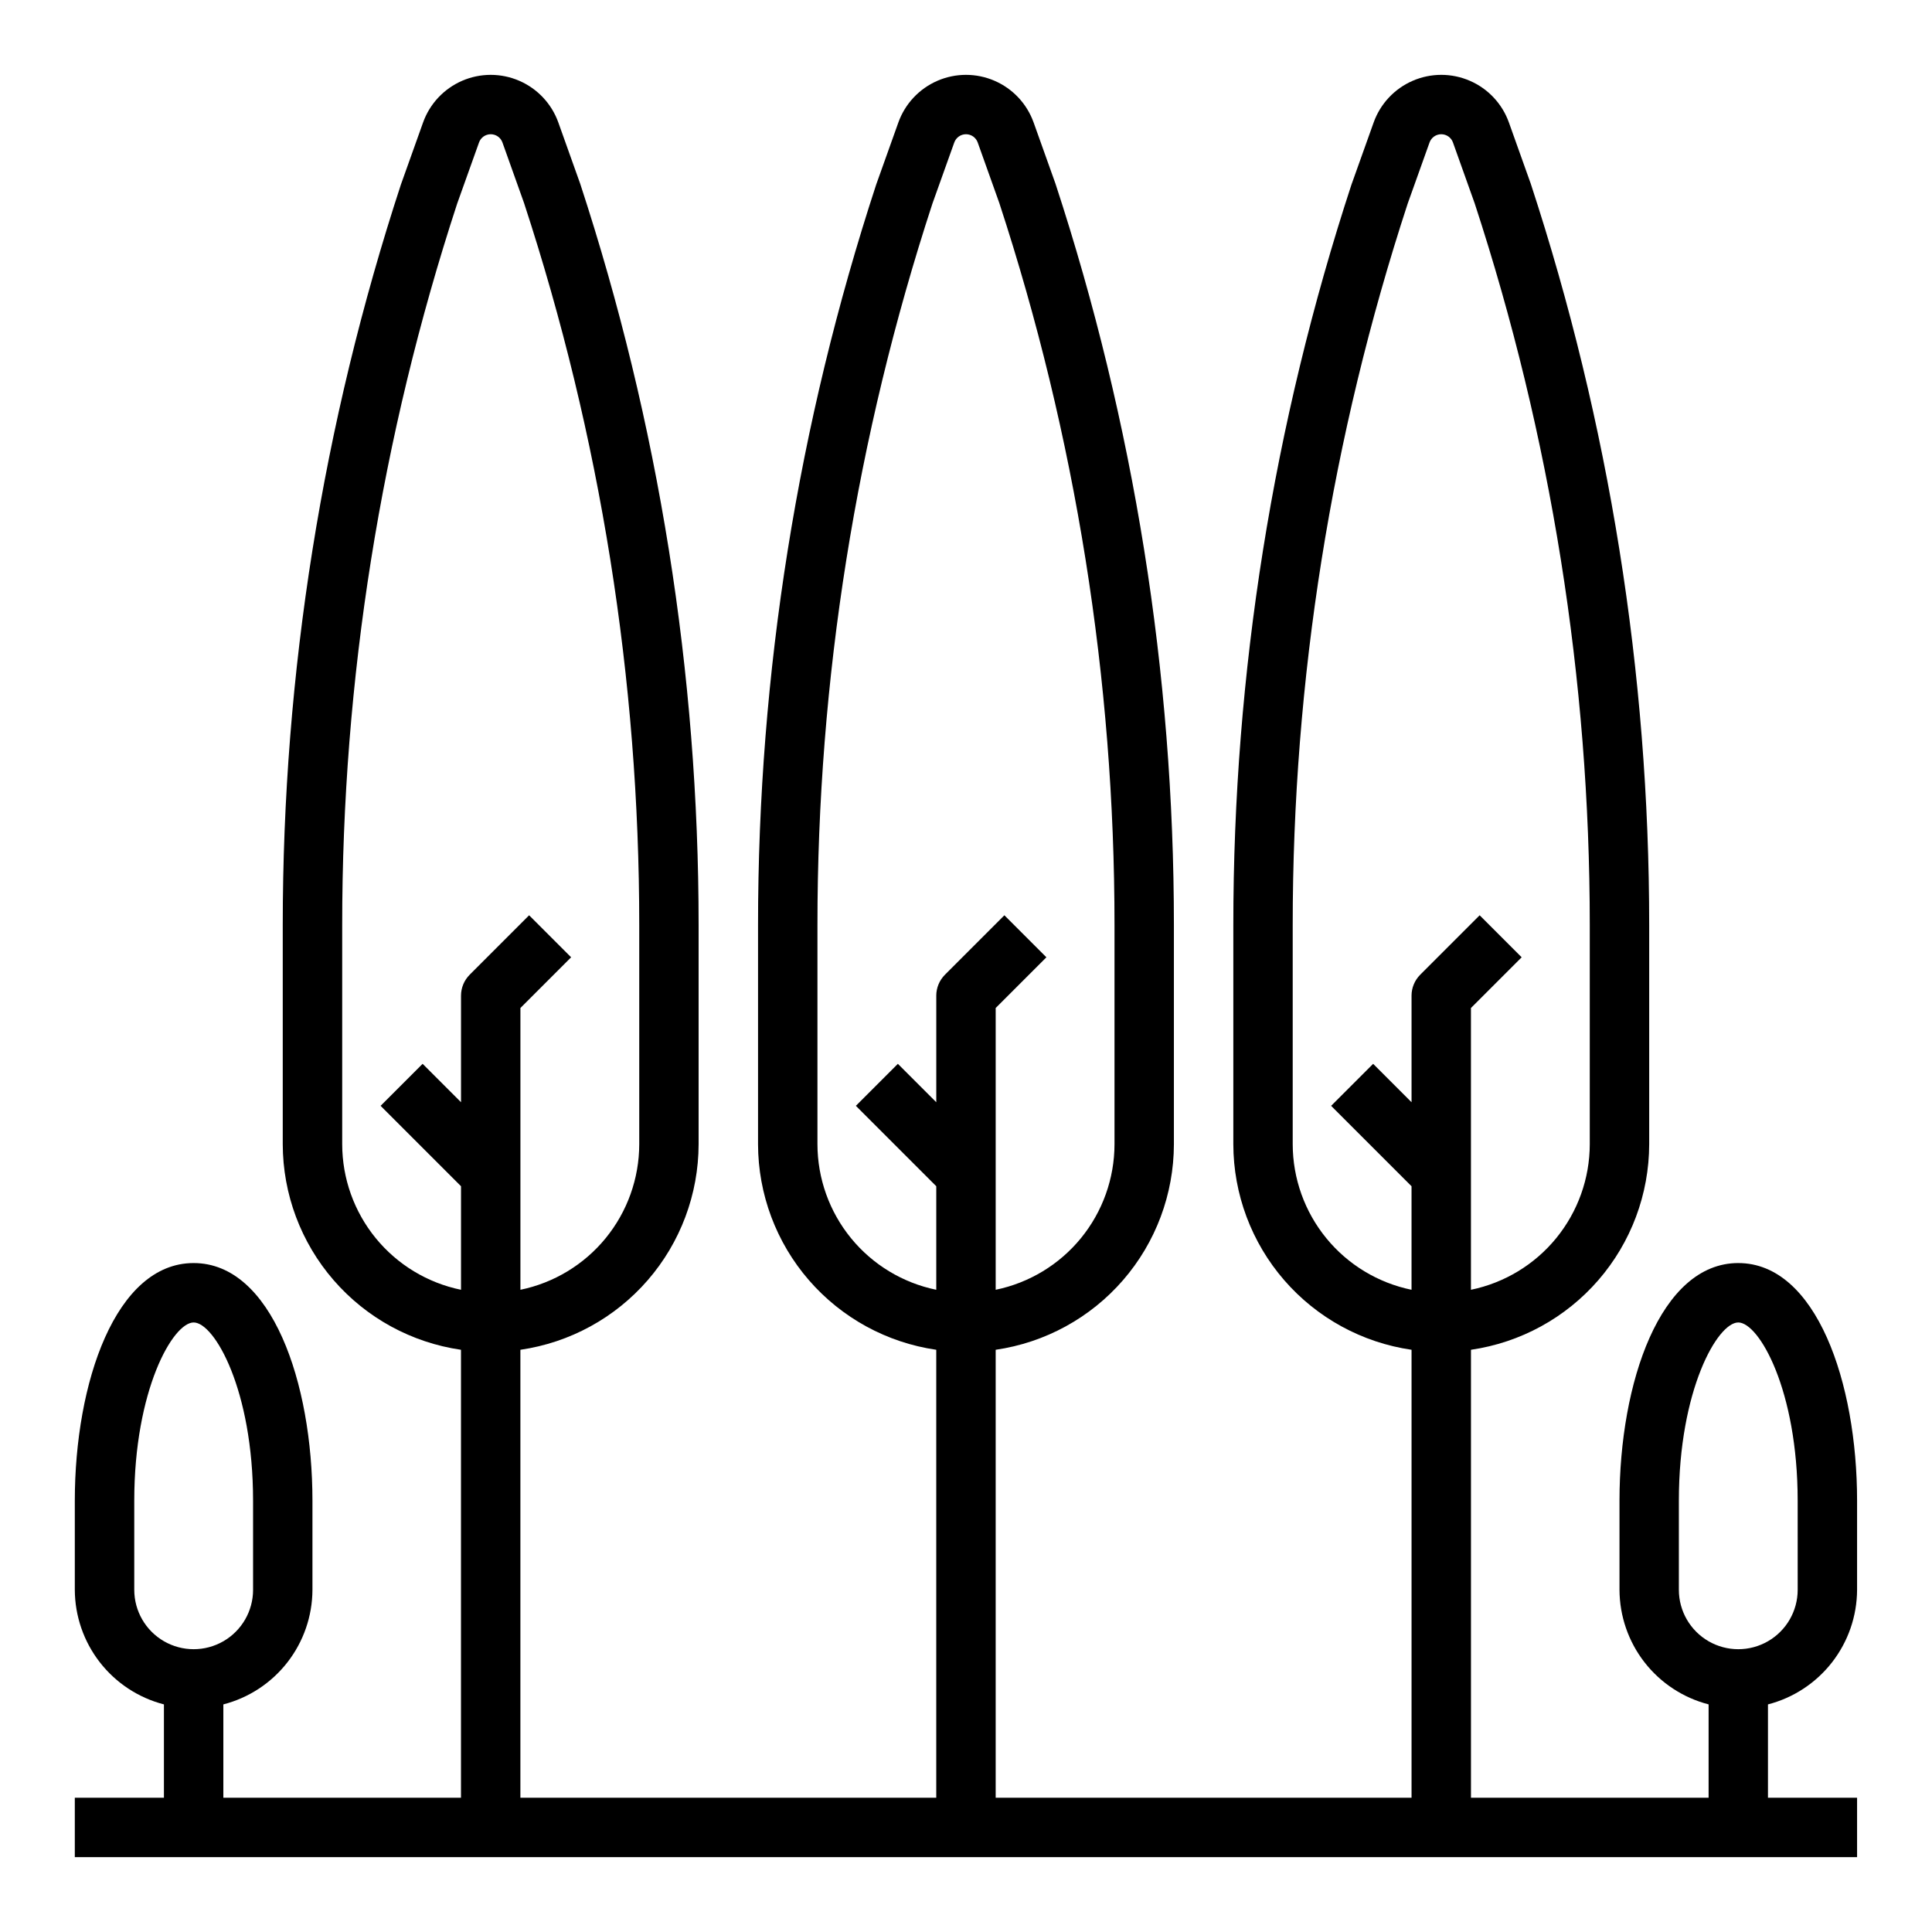
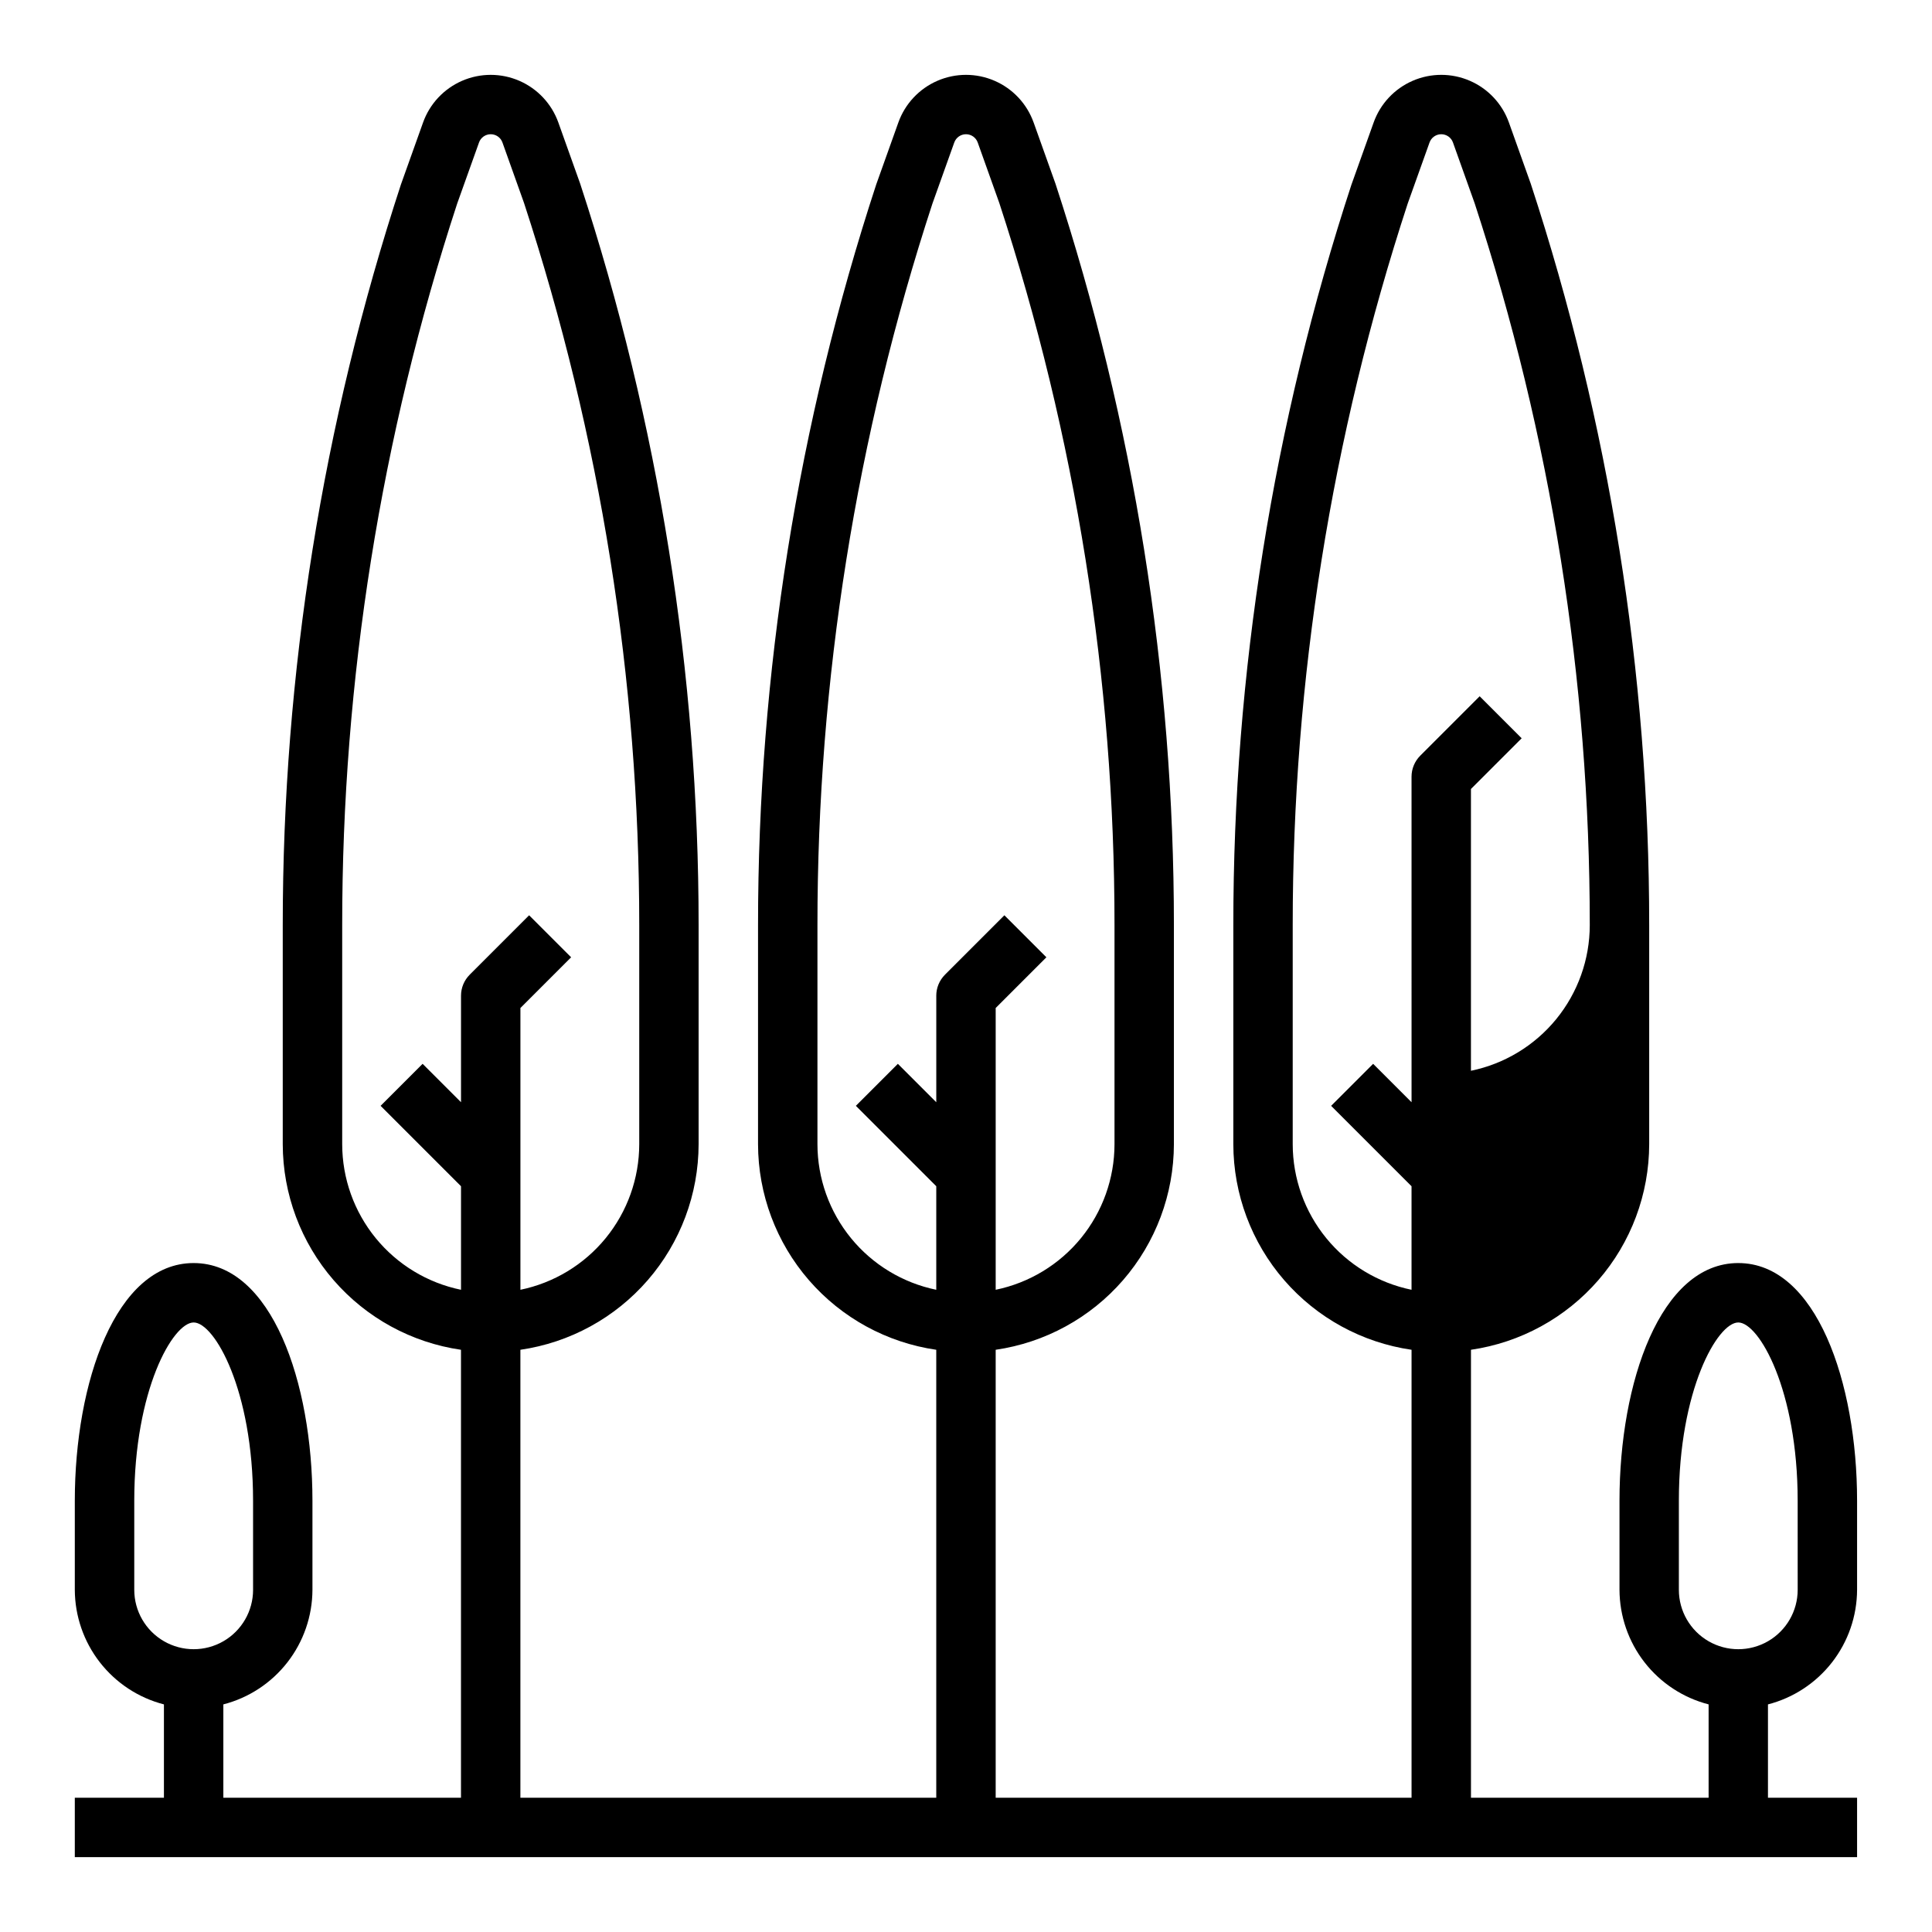
<svg xmlns="http://www.w3.org/2000/svg" fill="#000000" width="800px" height="800px" version="1.1" viewBox="144 144 512 512">
-   <path d="m604.67 478.72c-20.672 0-31.488 31.676-31.488 62.977v23.617c0.027 6.961 2.356 13.715 6.629 19.211 4.273 5.492 10.246 9.418 16.988 11.156v24.734h-62.977v-118.71c13.098-1.898 25.078-8.449 33.75-18.449s13.457-22.785 13.48-36.023v-58.039c0.008-66.754-10.586-133.08-31.387-196.51l-5.785-16.207c-1.77-4.965-5.516-8.969-10.352-11.066-4.832-2.098-10.32-2.098-15.152 0-4.836 2.098-8.582 6.102-10.352 11.066l-5.856 16.398h-0.004c-20.762 63.367-31.336 129.63-31.32 196.32v58.039c0.023 13.238 4.809 26.023 13.48 36.023s20.652 16.551 33.75 18.449v118.71h-110.21v-118.71c13.098-1.898 25.078-8.449 33.75-18.449s13.457-22.785 13.48-36.023v-58.039c0.012-66.754-10.582-133.08-31.383-196.51l-5.785-16.207h-0.004c-1.77-4.965-5.516-8.969-10.352-11.066-4.832-2.098-10.32-2.098-15.152 0s-8.582 6.102-10.352 11.066l-5.856 16.398c-20.766 63.367-31.34 129.63-31.324 196.32v58.039c0.023 13.238 4.809 26.023 13.48 36.023s20.652 16.551 33.75 18.449v118.71h-110.21v-118.71c13.102-1.898 25.078-8.449 33.75-18.449s13.457-22.785 13.48-36.023v-58.039c0.012-66.754-10.582-133.08-31.383-196.51l-5.785-16.207c-1.773-4.965-5.519-8.969-10.352-11.066-4.836-2.098-10.32-2.098-15.156 0-4.832 2.098-8.582 6.102-10.352 11.066l-5.856 16.398c-20.766 63.367-31.336 129.63-31.324 196.32v58.039c0.027 13.238 4.812 26.023 13.484 36.023 8.668 10 20.648 16.551 33.75 18.449v118.71h-62.977v-24.734c6.738-1.738 12.711-5.664 16.984-11.156 4.273-5.496 6.606-12.25 6.629-19.211v-23.617c0-31.301-10.816-62.977-31.488-62.977s-31.488 31.676-31.488 62.977v23.617c0.027 6.961 2.359 13.715 6.633 19.211 4.273 5.492 10.246 9.418 16.984 11.156v24.734h-23.617v15.742l472.32 0.004v-15.746h-23.617v-24.734c6.738-1.738 12.711-5.664 16.984-11.156 4.273-5.496 6.606-12.25 6.633-19.211v-23.617c0-31.301-10.816-62.977-31.488-62.977zm-425.09 86.594v-23.617c0-29.301 10.234-47.23 15.742-47.23 5.512 0 15.742 17.934 15.742 47.23v23.617h0.004c0 5.625-3 10.82-7.871 13.633-4.871 2.812-10.875 2.812-15.746 0s-7.871-8.008-7.871-13.633zm86.594-157.44v28.23l-10.18-10.18-11.133 11.133 21.312 21.309v27.441c-8.887-1.828-16.867-6.664-22.605-13.688-5.734-7.027-8.871-15.816-8.883-24.887v-58.039c-0.023-64.949 10.262-129.49 30.465-191.22l5.793-16.207v-0.004c0.469-1.312 1.711-2.188 3.106-2.188 1.391 0 2.637 0.875 3.106 2.188l5.715 16.02c20.246 61.785 30.551 126.39 30.535 191.41v58.039c-0.012 9.07-3.148 17.859-8.887 24.887-5.734 7.023-13.719 11.859-22.602 13.688v-74.676l13.438-13.438-11.133-11.133-15.742 15.742v0.004c-1.477 1.477-2.305 3.477-2.305 5.566zm125.95 0v28.23l-10.18-10.18-11.133 11.133 21.309 21.309v27.441c-8.883-1.828-16.867-6.664-22.602-13.688-5.734-7.027-8.875-15.816-8.887-24.887v-58.039c-0.02-64.949 10.266-129.49 30.465-191.22l5.793-16.207 0.004-0.004c0.469-1.312 1.711-2.188 3.106-2.188 1.391 0 2.633 0.875 3.106 2.188l5.715 16.02c20.242 61.785 30.551 126.39 30.535 191.41v58.039c-0.012 9.07-3.148 17.859-8.887 24.887-5.734 7.023-13.719 11.859-22.602 13.688v-74.676l13.438-13.438-11.133-11.133-15.742 15.742v0.004c-1.477 1.477-2.309 3.477-2.309 5.566zm125.95 0v28.23l-10.18-10.18-11.133 11.133 21.309 21.309v27.441c-8.883-1.828-16.867-6.664-22.602-13.688-5.734-7.027-8.875-15.816-8.887-24.887v-58.039c-0.02-64.949 10.262-129.49 30.465-191.22l5.793-16.207v-0.004c0.473-1.312 1.715-2.188 3.106-2.188 1.395 0 2.637 0.875 3.106 2.188l5.715 16.02h0.004c20.242 61.785 30.551 126.39 30.535 191.41v58.039c-0.012 9.07-3.152 17.859-8.887 24.887-5.734 7.023-13.719 11.859-22.602 13.688v-74.676l13.438-13.438-11.133-11.133-15.742 15.742v0.004c-1.477 1.477-2.309 3.477-2.309 5.566zm102.33 157.44c0 5.625-3 10.82-7.871 13.633-4.871 2.812-10.871 2.812-15.742 0-4.871-2.812-7.875-8.008-7.875-13.633v-23.617c0-29.301 10.234-47.23 15.742-47.23 5.512 0 15.742 17.934 15.742 47.23z" />
+   <path d="m604.67 478.72c-20.672 0-31.488 31.676-31.488 62.977v23.617c0.027 6.961 2.356 13.715 6.629 19.211 4.273 5.492 10.246 9.418 16.988 11.156v24.734h-62.977v-118.71c13.098-1.898 25.078-8.449 33.75-18.449s13.457-22.785 13.48-36.023v-58.039c0.008-66.754-10.586-133.08-31.387-196.51l-5.785-16.207c-1.77-4.965-5.516-8.969-10.352-11.066-4.832-2.098-10.32-2.098-15.152 0-4.836 2.098-8.582 6.102-10.352 11.066l-5.856 16.398h-0.004c-20.762 63.367-31.336 129.63-31.32 196.32v58.039c0.023 13.238 4.809 26.023 13.48 36.023s20.652 16.551 33.75 18.449v118.71h-110.21v-118.71c13.098-1.898 25.078-8.449 33.75-18.449s13.457-22.785 13.48-36.023v-58.039c0.012-66.754-10.582-133.08-31.383-196.51l-5.785-16.207h-0.004c-1.77-4.965-5.516-8.969-10.352-11.066-4.832-2.098-10.32-2.098-15.152 0s-8.582 6.102-10.352 11.066l-5.856 16.398c-20.766 63.367-31.34 129.63-31.324 196.32v58.039c0.023 13.238 4.809 26.023 13.48 36.023s20.652 16.551 33.75 18.449v118.71h-110.21v-118.71c13.102-1.898 25.078-8.449 33.75-18.449s13.457-22.785 13.48-36.023v-58.039c0.012-66.754-10.582-133.08-31.383-196.51l-5.785-16.207c-1.773-4.965-5.519-8.969-10.352-11.066-4.836-2.098-10.32-2.098-15.156 0-4.832 2.098-8.582 6.102-10.352 11.066l-5.856 16.398c-20.766 63.367-31.336 129.63-31.324 196.32v58.039c0.027 13.238 4.812 26.023 13.484 36.023 8.668 10 20.648 16.551 33.75 18.449v118.71h-62.977v-24.734c6.738-1.738 12.711-5.664 16.984-11.156 4.273-5.496 6.606-12.25 6.629-19.211v-23.617c0-31.301-10.816-62.977-31.488-62.977s-31.488 31.676-31.488 62.977v23.617c0.027 6.961 2.359 13.715 6.633 19.211 4.273 5.492 10.246 9.418 16.984 11.156v24.734h-23.617v15.742l472.32 0.004v-15.746h-23.617v-24.734c6.738-1.738 12.711-5.664 16.984-11.156 4.273-5.496 6.606-12.25 6.633-19.211v-23.617c0-31.301-10.816-62.977-31.488-62.977zm-425.09 86.594v-23.617c0-29.301 10.234-47.23 15.742-47.23 5.512 0 15.742 17.934 15.742 47.23v23.617h0.004c0 5.625-3 10.82-7.871 13.633-4.871 2.812-10.875 2.812-15.746 0s-7.871-8.008-7.871-13.633zm86.594-157.44v28.23l-10.18-10.18-11.133 11.133 21.312 21.309v27.441c-8.887-1.828-16.867-6.664-22.605-13.688-5.734-7.027-8.871-15.816-8.883-24.887v-58.039c-0.023-64.949 10.262-129.49 30.465-191.22l5.793-16.207v-0.004c0.469-1.312 1.711-2.188 3.106-2.188 1.391 0 2.637 0.875 3.106 2.188l5.715 16.02c20.246 61.785 30.551 126.39 30.535 191.41v58.039c-0.012 9.07-3.148 17.859-8.887 24.887-5.734 7.023-13.719 11.859-22.602 13.688v-74.676l13.438-13.438-11.133-11.133-15.742 15.742v0.004c-1.477 1.477-2.305 3.477-2.305 5.566zm125.95 0v28.23l-10.18-10.18-11.133 11.133 21.309 21.309v27.441c-8.883-1.828-16.867-6.664-22.602-13.688-5.734-7.027-8.875-15.816-8.887-24.887v-58.039c-0.02-64.949 10.266-129.49 30.465-191.22l5.793-16.207 0.004-0.004c0.469-1.312 1.711-2.188 3.106-2.188 1.391 0 2.633 0.875 3.106 2.188l5.715 16.02c20.242 61.785 30.551 126.39 30.535 191.41v58.039c-0.012 9.07-3.148 17.859-8.887 24.887-5.734 7.023-13.719 11.859-22.602 13.688v-74.676l13.438-13.438-11.133-11.133-15.742 15.742v0.004c-1.477 1.477-2.309 3.477-2.309 5.566zm125.95 0v28.23l-10.18-10.18-11.133 11.133 21.309 21.309v27.441c-8.883-1.828-16.867-6.664-22.602-13.688-5.734-7.027-8.875-15.816-8.887-24.887v-58.039c-0.02-64.949 10.262-129.49 30.465-191.22l5.793-16.207v-0.004c0.473-1.312 1.715-2.188 3.106-2.188 1.395 0 2.637 0.875 3.106 2.188l5.715 16.02h0.004c20.242 61.785 30.551 126.39 30.535 191.41c-0.012 9.07-3.152 17.859-8.887 24.887-5.734 7.023-13.719 11.859-22.602 13.688v-74.676l13.438-13.438-11.133-11.133-15.742 15.742v0.004c-1.477 1.477-2.309 3.477-2.309 5.566zm102.33 157.44c0 5.625-3 10.82-7.871 13.633-4.871 2.812-10.871 2.812-15.742 0-4.871-2.812-7.875-8.008-7.875-13.633v-23.617c0-29.301 10.234-47.23 15.742-47.23 5.512 0 15.742 17.934 15.742 47.23z" />
</svg>